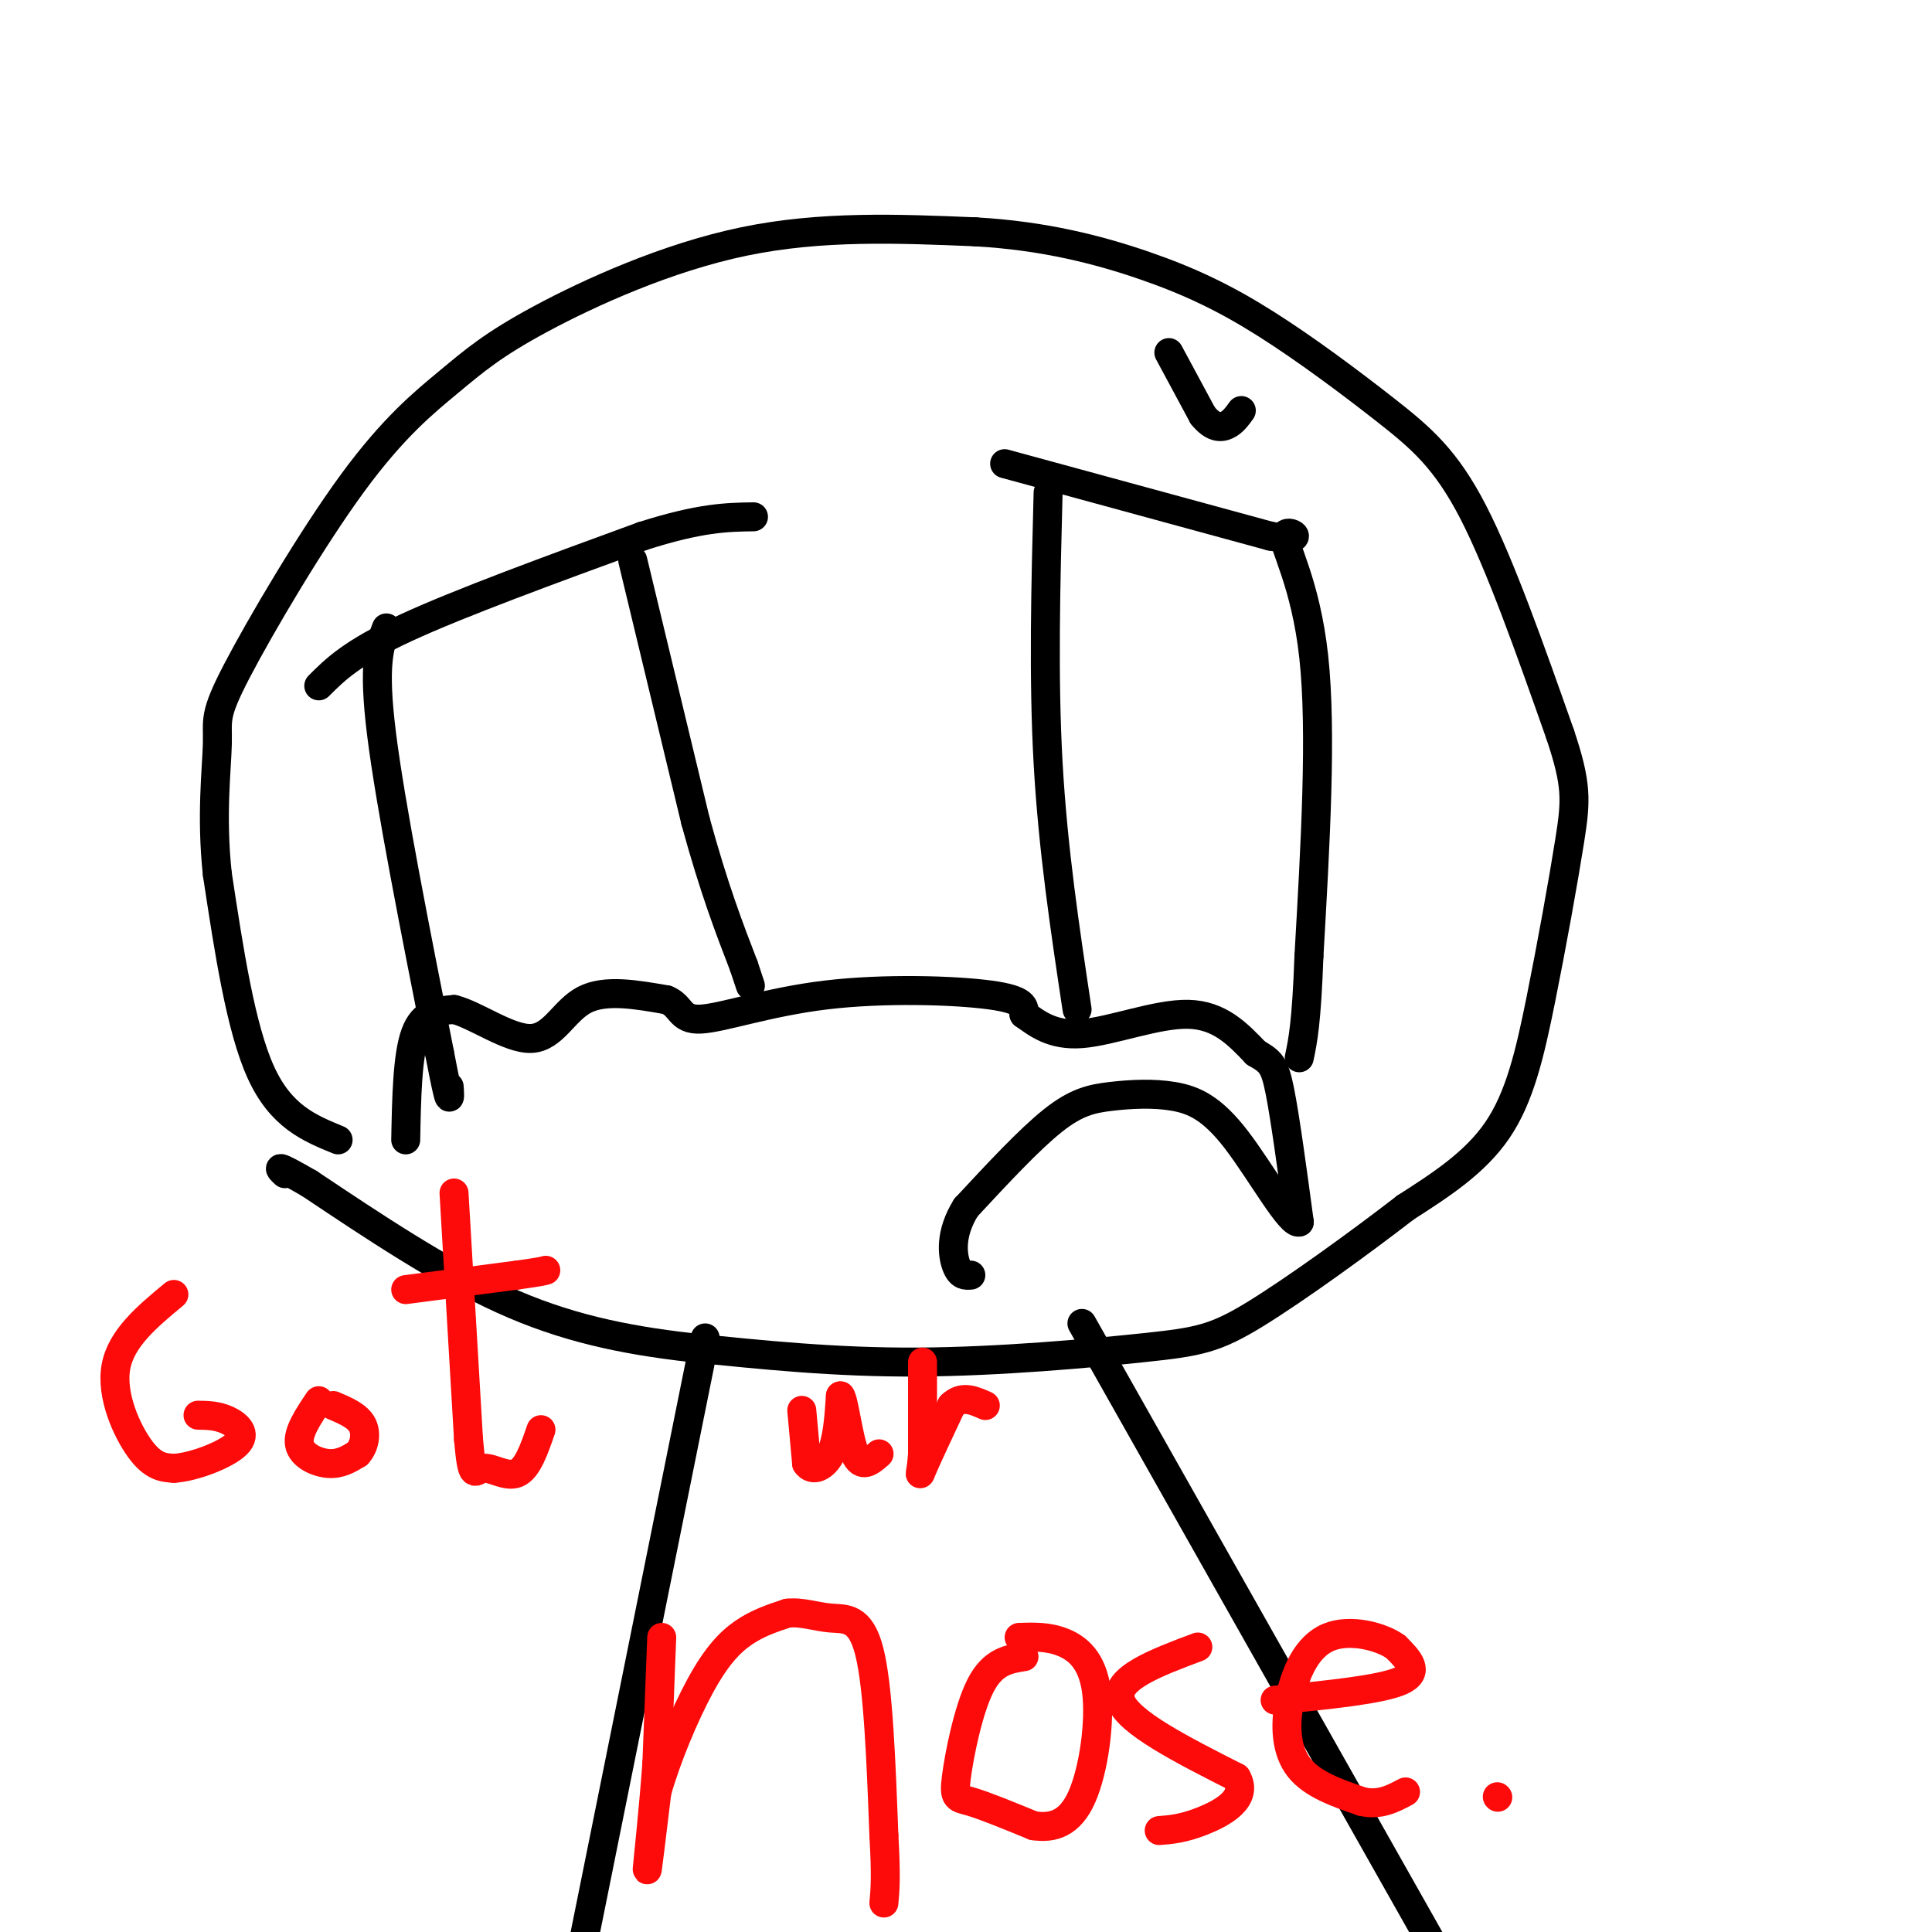
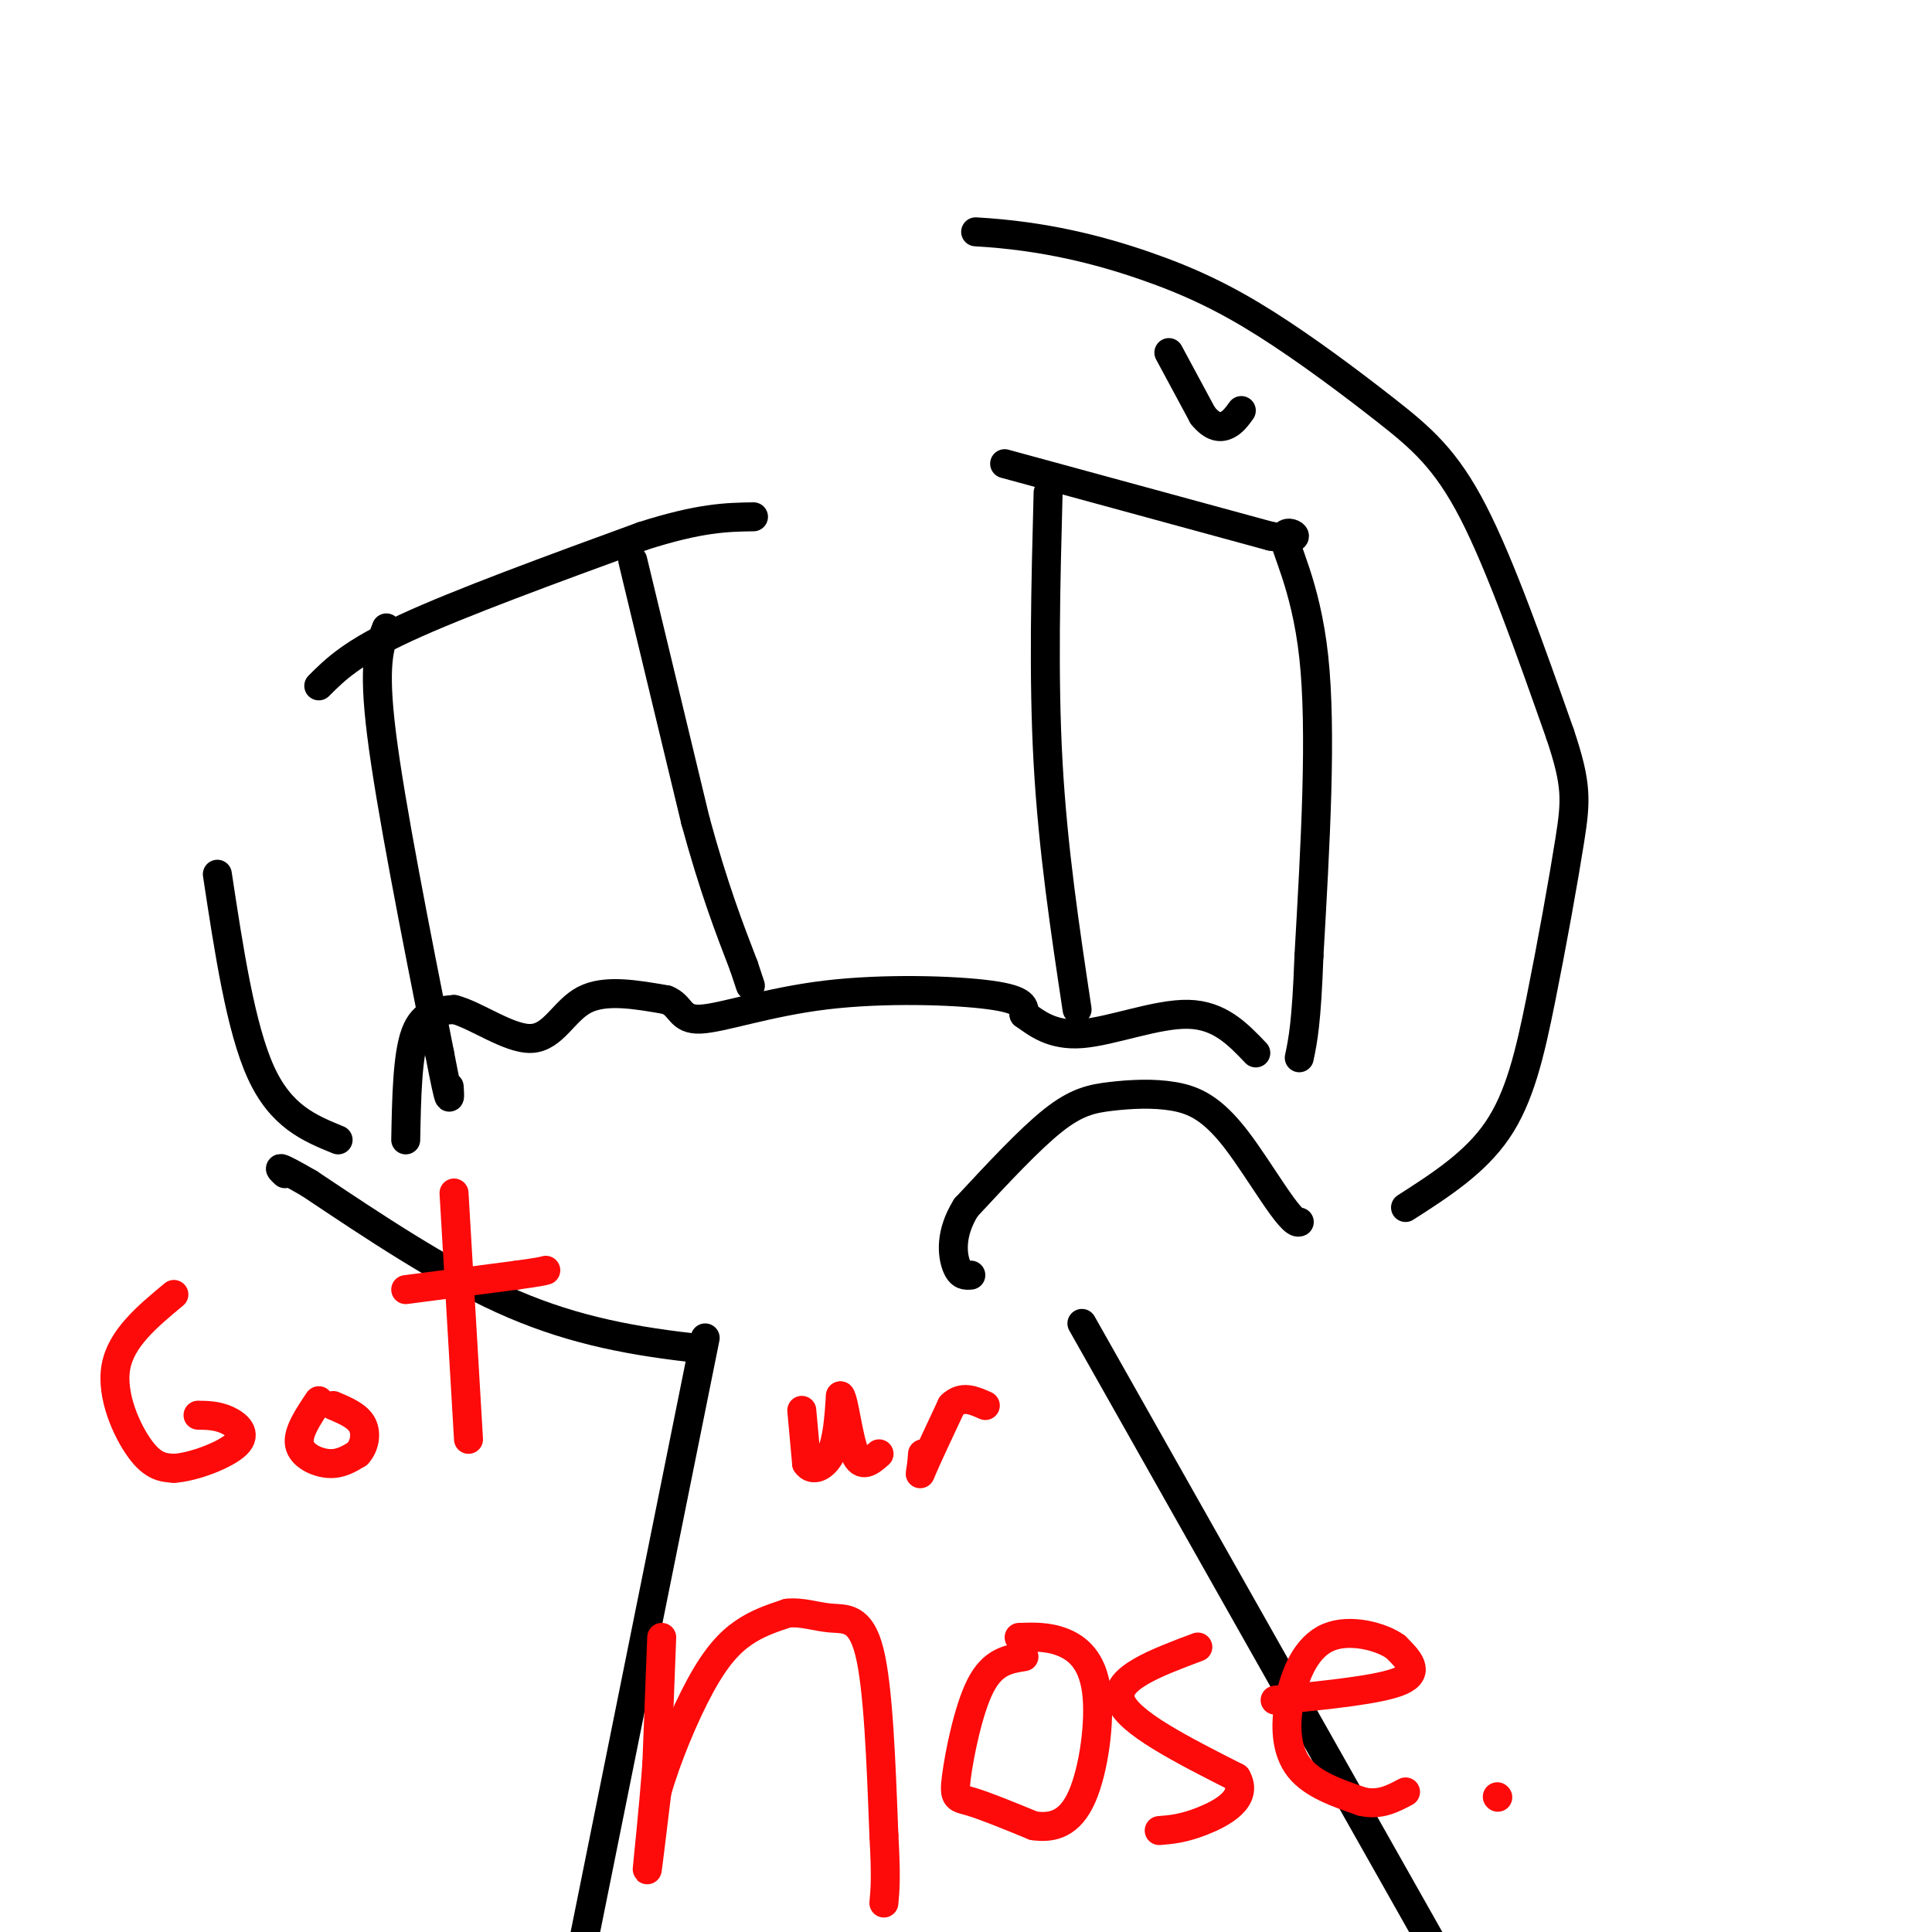
<svg xmlns="http://www.w3.org/2000/svg" viewBox="0 0 400 400" version="1.1">
  <g fill="none" stroke="#000000" stroke-width="6" stroke-linecap="round" stroke-linejoin="round">
    <path d="M70,236c-5.917,-2.417 -11.833,-4.833 -16,-14c-4.167,-9.167 -6.583,-25.083 -9,-41" />
-     <path d="M45,181c-1.320,-12.101 -0.119,-21.853 0,-27c0.119,-5.147 -0.844,-5.689 4,-15c4.844,-9.311 15.494,-27.393 24,-39c8.506,-11.607 14.868,-16.740 20,-21c5.132,-4.260 9.036,-7.647 19,-13c9.964,-5.353 25.990,-12.672 42,-16c16.010,-3.328 32.005,-2.664 48,-2" />
    <path d="M202,48c14.180,0.790 25.631,3.764 35,7c9.369,3.236 16.656,6.733 25,12c8.344,5.267 17.747,12.303 25,18c7.253,5.697 12.358,10.056 18,21c5.642,10.944 11.821,28.472 18,46" />
    <path d="M323,152c3.518,10.478 3.314,13.675 2,22c-1.314,8.325 -3.738,21.780 -6,33c-2.262,11.220 -4.360,20.206 -9,27c-4.640,6.794 -11.820,11.397 -19,16" />
-     <path d="M291,250c-9.166,7.091 -22.581,16.818 -31,22c-8.419,5.182 -11.844,5.818 -23,7c-11.156,1.182 -30.045,2.909 -47,3c-16.955,0.091 -31.978,-1.455 -47,-3" />
    <path d="M143,279c-14.200,-1.622 -26.200,-4.178 -39,-10c-12.800,-5.822 -26.400,-14.911 -40,-24" />
    <path d="M64,245c-7.500,-4.333 -6.250,-3.167 -5,-2" />
    <path d="M84,236c0.167,-8.750 0.333,-17.500 2,-22c1.667,-4.500 4.833,-4.750 8,-5" />
    <path d="M94,209c4.405,1.060 11.417,6.208 16,6c4.583,-0.208 6.738,-5.774 11,-8c4.262,-2.226 10.631,-1.113 17,0" />
    <path d="M138,207c3.159,1.196 2.558,4.187 7,4c4.442,-0.187 13.927,-3.550 26,-5c12.073,-1.450 26.735,-0.986 34,0c7.265,0.986 7.132,2.493 7,4" />
    <path d="M212,210c2.655,1.857 5.792,4.500 12,4c6.208,-0.500 15.488,-4.143 22,-4c6.512,0.143 10.256,4.071 14,8" />
-     <path d="M260,218c3.111,1.822 3.889,2.378 5,8c1.111,5.622 2.556,16.311 4,27" />
    <path d="M269,253c-1.712,0.867 -7.992,-10.467 -13,-17c-5.008,-6.533 -8.744,-8.267 -13,-9c-4.256,-0.733 -9.030,-0.467 -13,0c-3.970,0.467 -7.134,1.133 -12,5c-4.866,3.867 -11.433,10.933 -18,18" />
    <path d="M200,250c-3.378,5.378 -2.822,9.822 -2,12c0.822,2.178 1.911,2.089 3,2" />
    <path d="M66,142c3.417,-3.417 6.833,-6.833 18,-12c11.167,-5.167 30.083,-12.083 49,-19" />
    <path d="M133,111c12.000,-3.833 17.500,-3.917 23,-4" />
    <path d="M80,130c-1.417,3.667 -2.833,7.333 -1,22c1.833,14.667 6.917,40.333 12,66" />
    <path d="M91,218c2.333,12.167 2.167,9.583 2,7" />
    <path d="M131,116c0.000,0.000 13.000,54.000 13,54" />
    <path d="M144,170c3.833,14.000 6.917,22.000 10,30" />
    <path d="M154,200c1.833,5.500 1.417,4.250 1,3" />
    <path d="M208,96c0.000,0.000 55.000,15.000 55,15" />
    <path d="M263,111c8.821,1.571 3.375,-2.000 3,0c-0.375,2.000 4.321,9.571 6,25c1.679,15.429 0.339,38.714 -1,62" />
    <path d="M271,198c-0.500,13.833 -1.250,17.417 -2,21" />
    <path d="M217,102c-0.500,19.083 -1.000,38.167 0,56c1.000,17.833 3.500,34.417 6,51" />
    <path d="M242,73c0.000,0.000 7.000,13.000 7,13" />
    <path d="M249,86c2.067,2.600 3.733,2.600 5,2c1.267,-0.600 2.133,-1.800 3,-3" />
    <path d="M146,277c0.000,0.000 -25.000,124.000 -25,124" />
    <path d="M224,274c0.000,0.000 74.000,131.000 74,131" />
  </g>
  <g fill="none" stroke="#FD0A0A" stroke-width="6" stroke-linecap="round" stroke-linejoin="round">
    <path d="M36,268c-5.467,4.533 -10.933,9.067 -12,15c-1.067,5.933 2.267,13.267 5,17c2.733,3.733 4.867,3.867 7,4" />
    <path d="M36,304c4.071,-0.226 10.750,-2.792 13,-5c2.250,-2.208 0.071,-4.060 -2,-5c-2.071,-0.940 -4.036,-0.970 -6,-1" />
    <path d="M66,290c-2.222,3.311 -4.444,6.622 -4,9c0.444,2.378 3.556,3.822 6,4c2.444,0.178 4.222,-0.911 6,-2" />
    <path d="M74,301c1.422,-1.467 1.978,-4.133 1,-6c-0.978,-1.867 -3.489,-2.933 -6,-4" />
    <path d="M94,247c0.000,0.000 3.000,51.000 3,51" />
-     <path d="M97,298c0.786,9.083 1.250,6.292 3,6c1.750,-0.292 4.786,1.917 7,1c2.214,-0.917 3.607,-4.958 5,-9" />
    <path d="M84,267c0.000,0.000 23.000,-3.000 23,-3" />
    <path d="M107,264c4.833,-0.667 5.417,-0.833 6,-1" />
    <path d="M166,292c0.000,0.000 1.000,11.000 1,11" />
    <path d="M167,303c1.178,1.800 3.622,0.800 5,-2c1.378,-2.800 1.689,-7.400 2,-12" />
    <path d="M174,289c0.756,0.800 1.644,8.800 3,12c1.356,3.200 3.178,1.600 5,0" />
-     <path d="M191,282c0.000,0.000 0.000,19.000 0,19" />
    <path d="M191,301c-0.267,4.200 -0.933,5.200 0,3c0.933,-2.200 3.467,-7.600 6,-13" />
    <path d="M197,291c2.167,-2.167 4.583,-1.083 7,0" />
    <path d="M137,339c0.000,0.000 -1.000,26.000 -1,26" />
    <path d="M136,365c-0.689,9.644 -1.911,20.756 -2,22c-0.089,1.244 0.956,-7.378 2,-16" />
    <path d="M136,371c1.917,-6.845 5.708,-15.958 9,-22c3.292,-6.042 6.083,-9.012 9,-11c2.917,-1.988 5.958,-2.994 9,-4" />
    <path d="M163,334c2.988,-0.357 5.958,0.750 9,1c3.042,0.250 6.155,-0.357 8,7c1.845,7.357 2.423,22.679 3,38" />
    <path d="M183,380c0.500,8.667 0.250,11.333 0,14" />
    <path d="M212,343c-3.226,0.506 -6.452,1.012 -9,6c-2.548,4.988 -4.417,14.458 -5,19c-0.583,4.542 0.119,4.155 3,5c2.881,0.845 7.940,2.923 13,5" />
    <path d="M214,378c4.011,0.592 7.539,-0.429 10,-6c2.461,-5.571 3.855,-15.692 3,-22c-0.855,-6.308 -3.959,-8.802 -7,-10c-3.041,-1.198 -6.021,-1.099 -9,-1" />
    <path d="M248,341c-8.667,3.250 -17.333,6.500 -16,11c1.333,4.500 12.667,10.250 24,16" />
    <path d="M256,368c2.578,4.400 -2.978,7.400 -7,9c-4.022,1.600 -6.511,1.800 -9,2" />
    <path d="M264,352c10.917,-1.083 21.833,-2.167 26,-4c4.167,-1.833 1.583,-4.417 -1,-7" />
    <path d="M289,341c-2.850,-2.123 -9.475,-3.930 -14,-2c-4.525,1.930 -6.949,7.596 -8,13c-1.051,5.404 -0.729,10.544 2,14c2.729,3.456 7.864,5.228 13,7" />
    <path d="M282,373c3.667,0.833 6.333,-0.583 9,-2" />
    <path d="M310,372c0.000,0.000 0.100,0.100 0.1,0.1" />
  </g>
</svg>